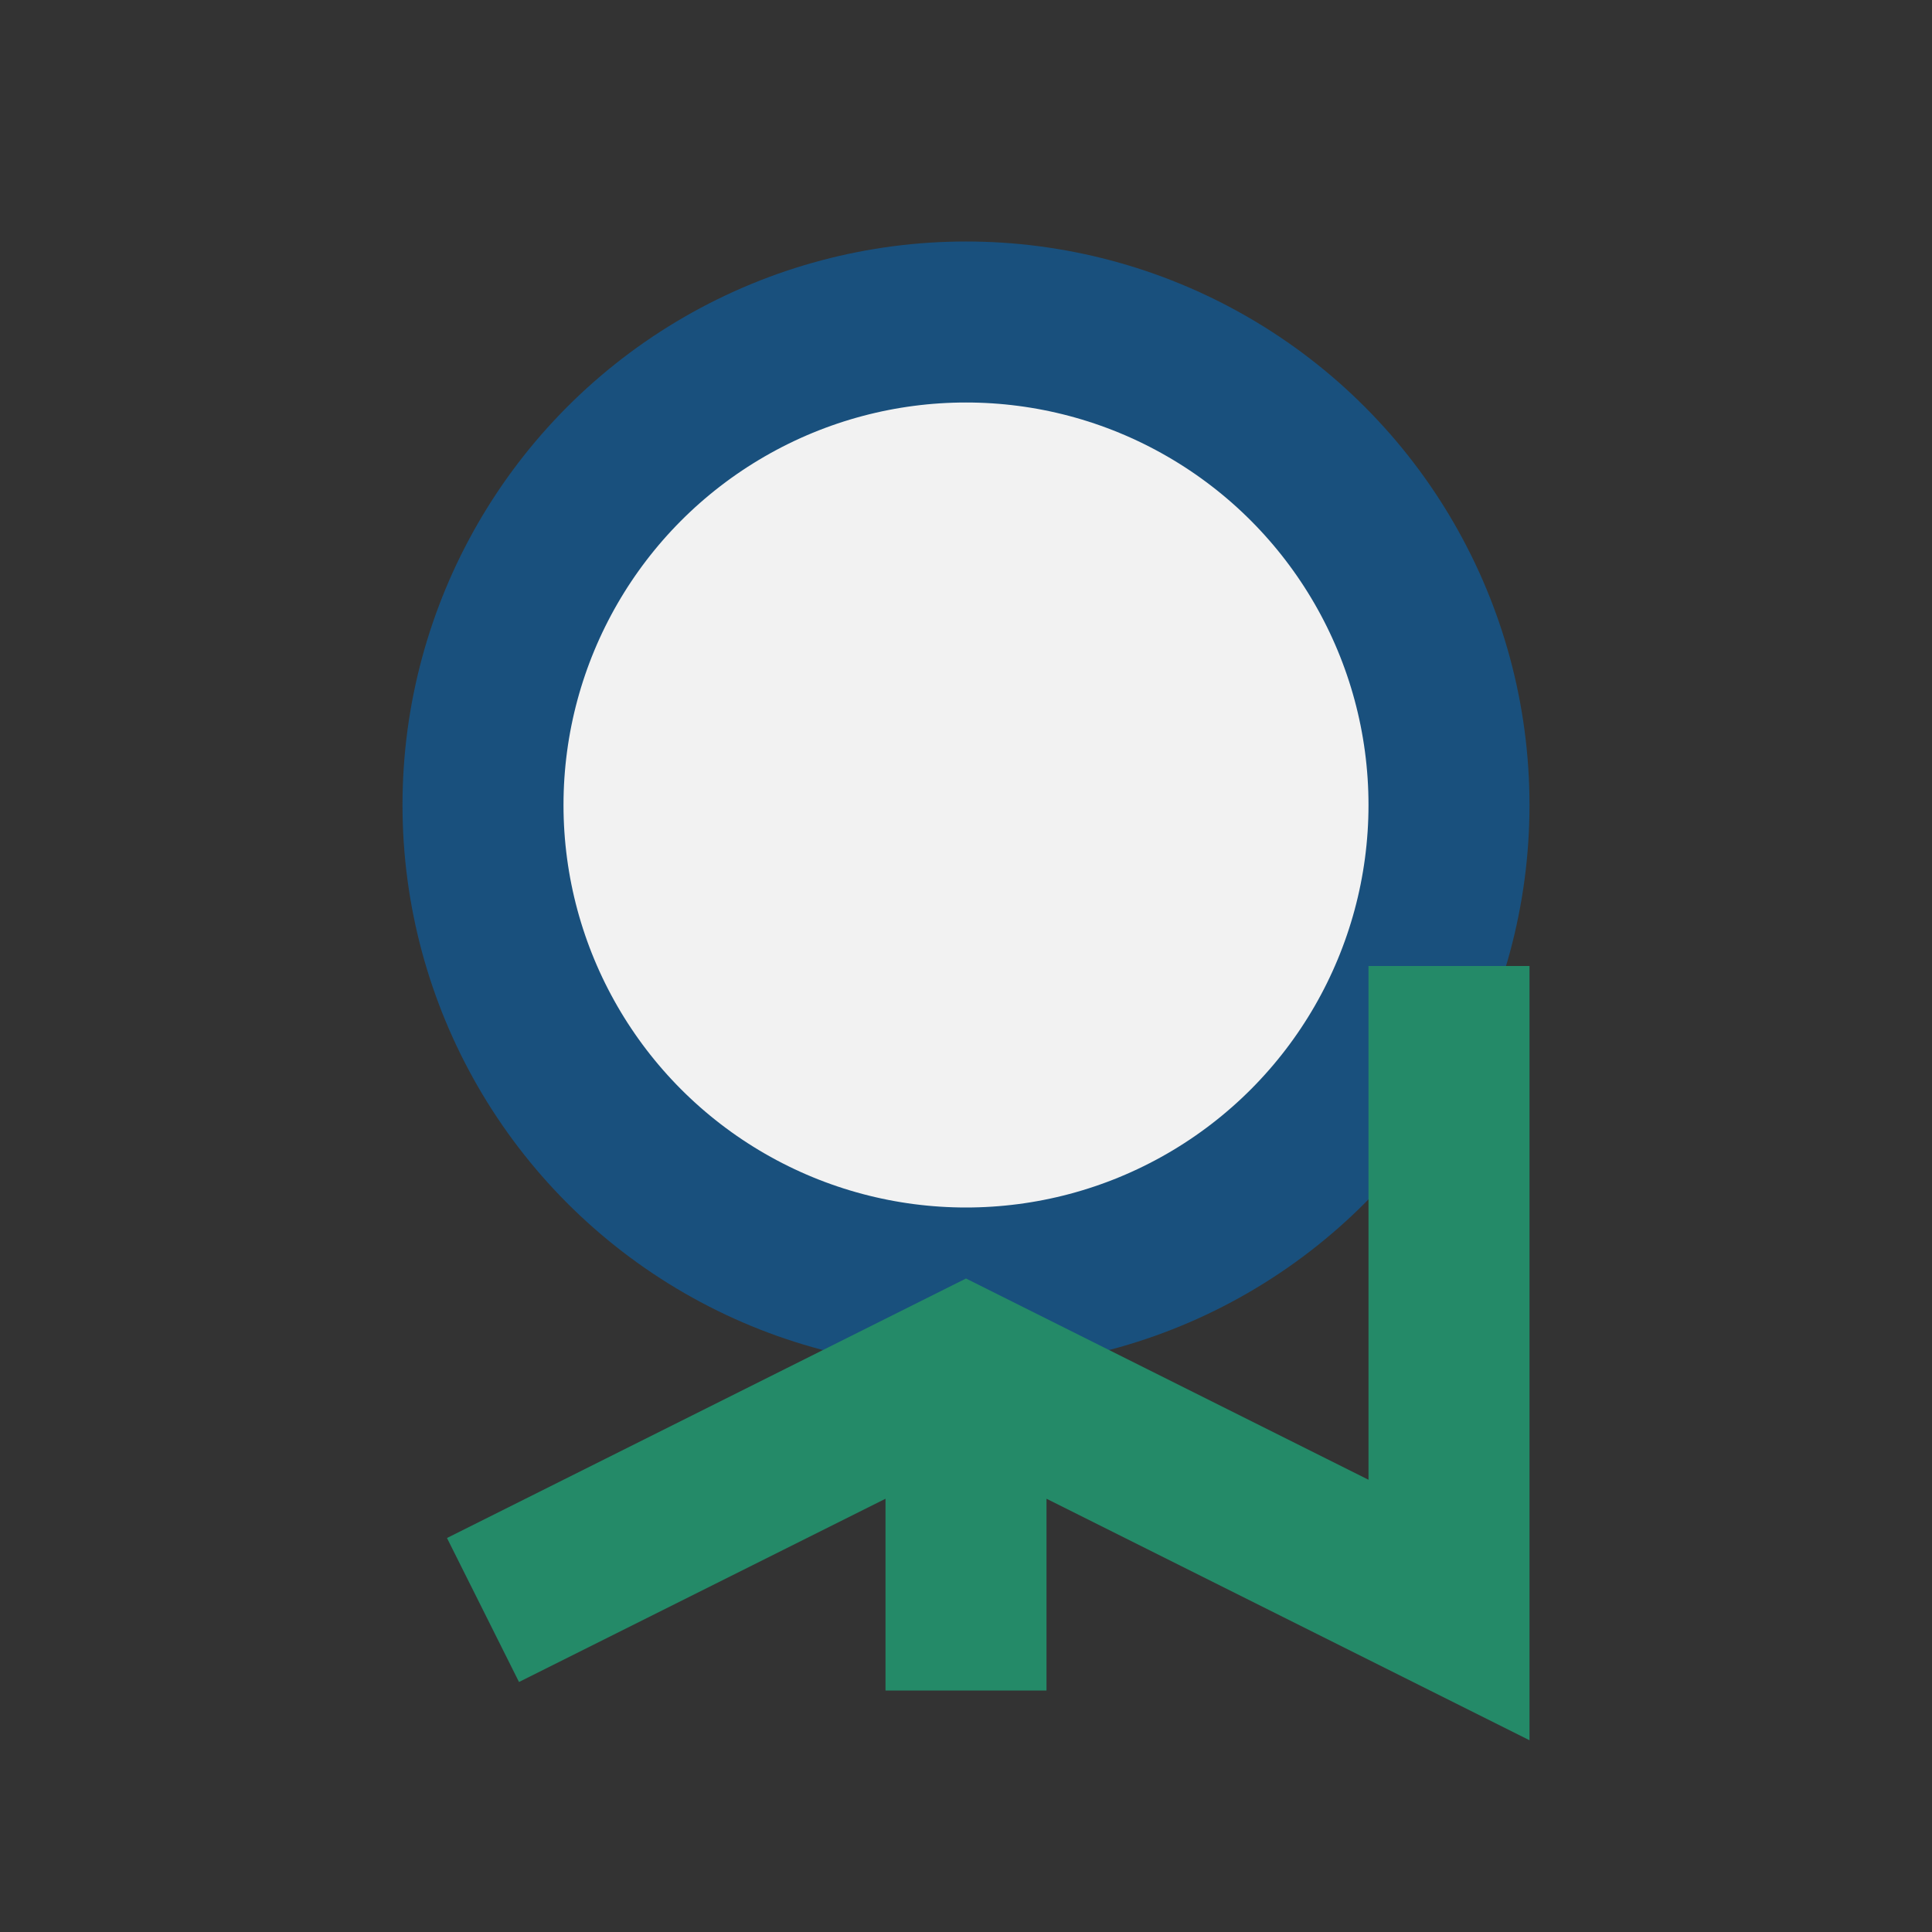
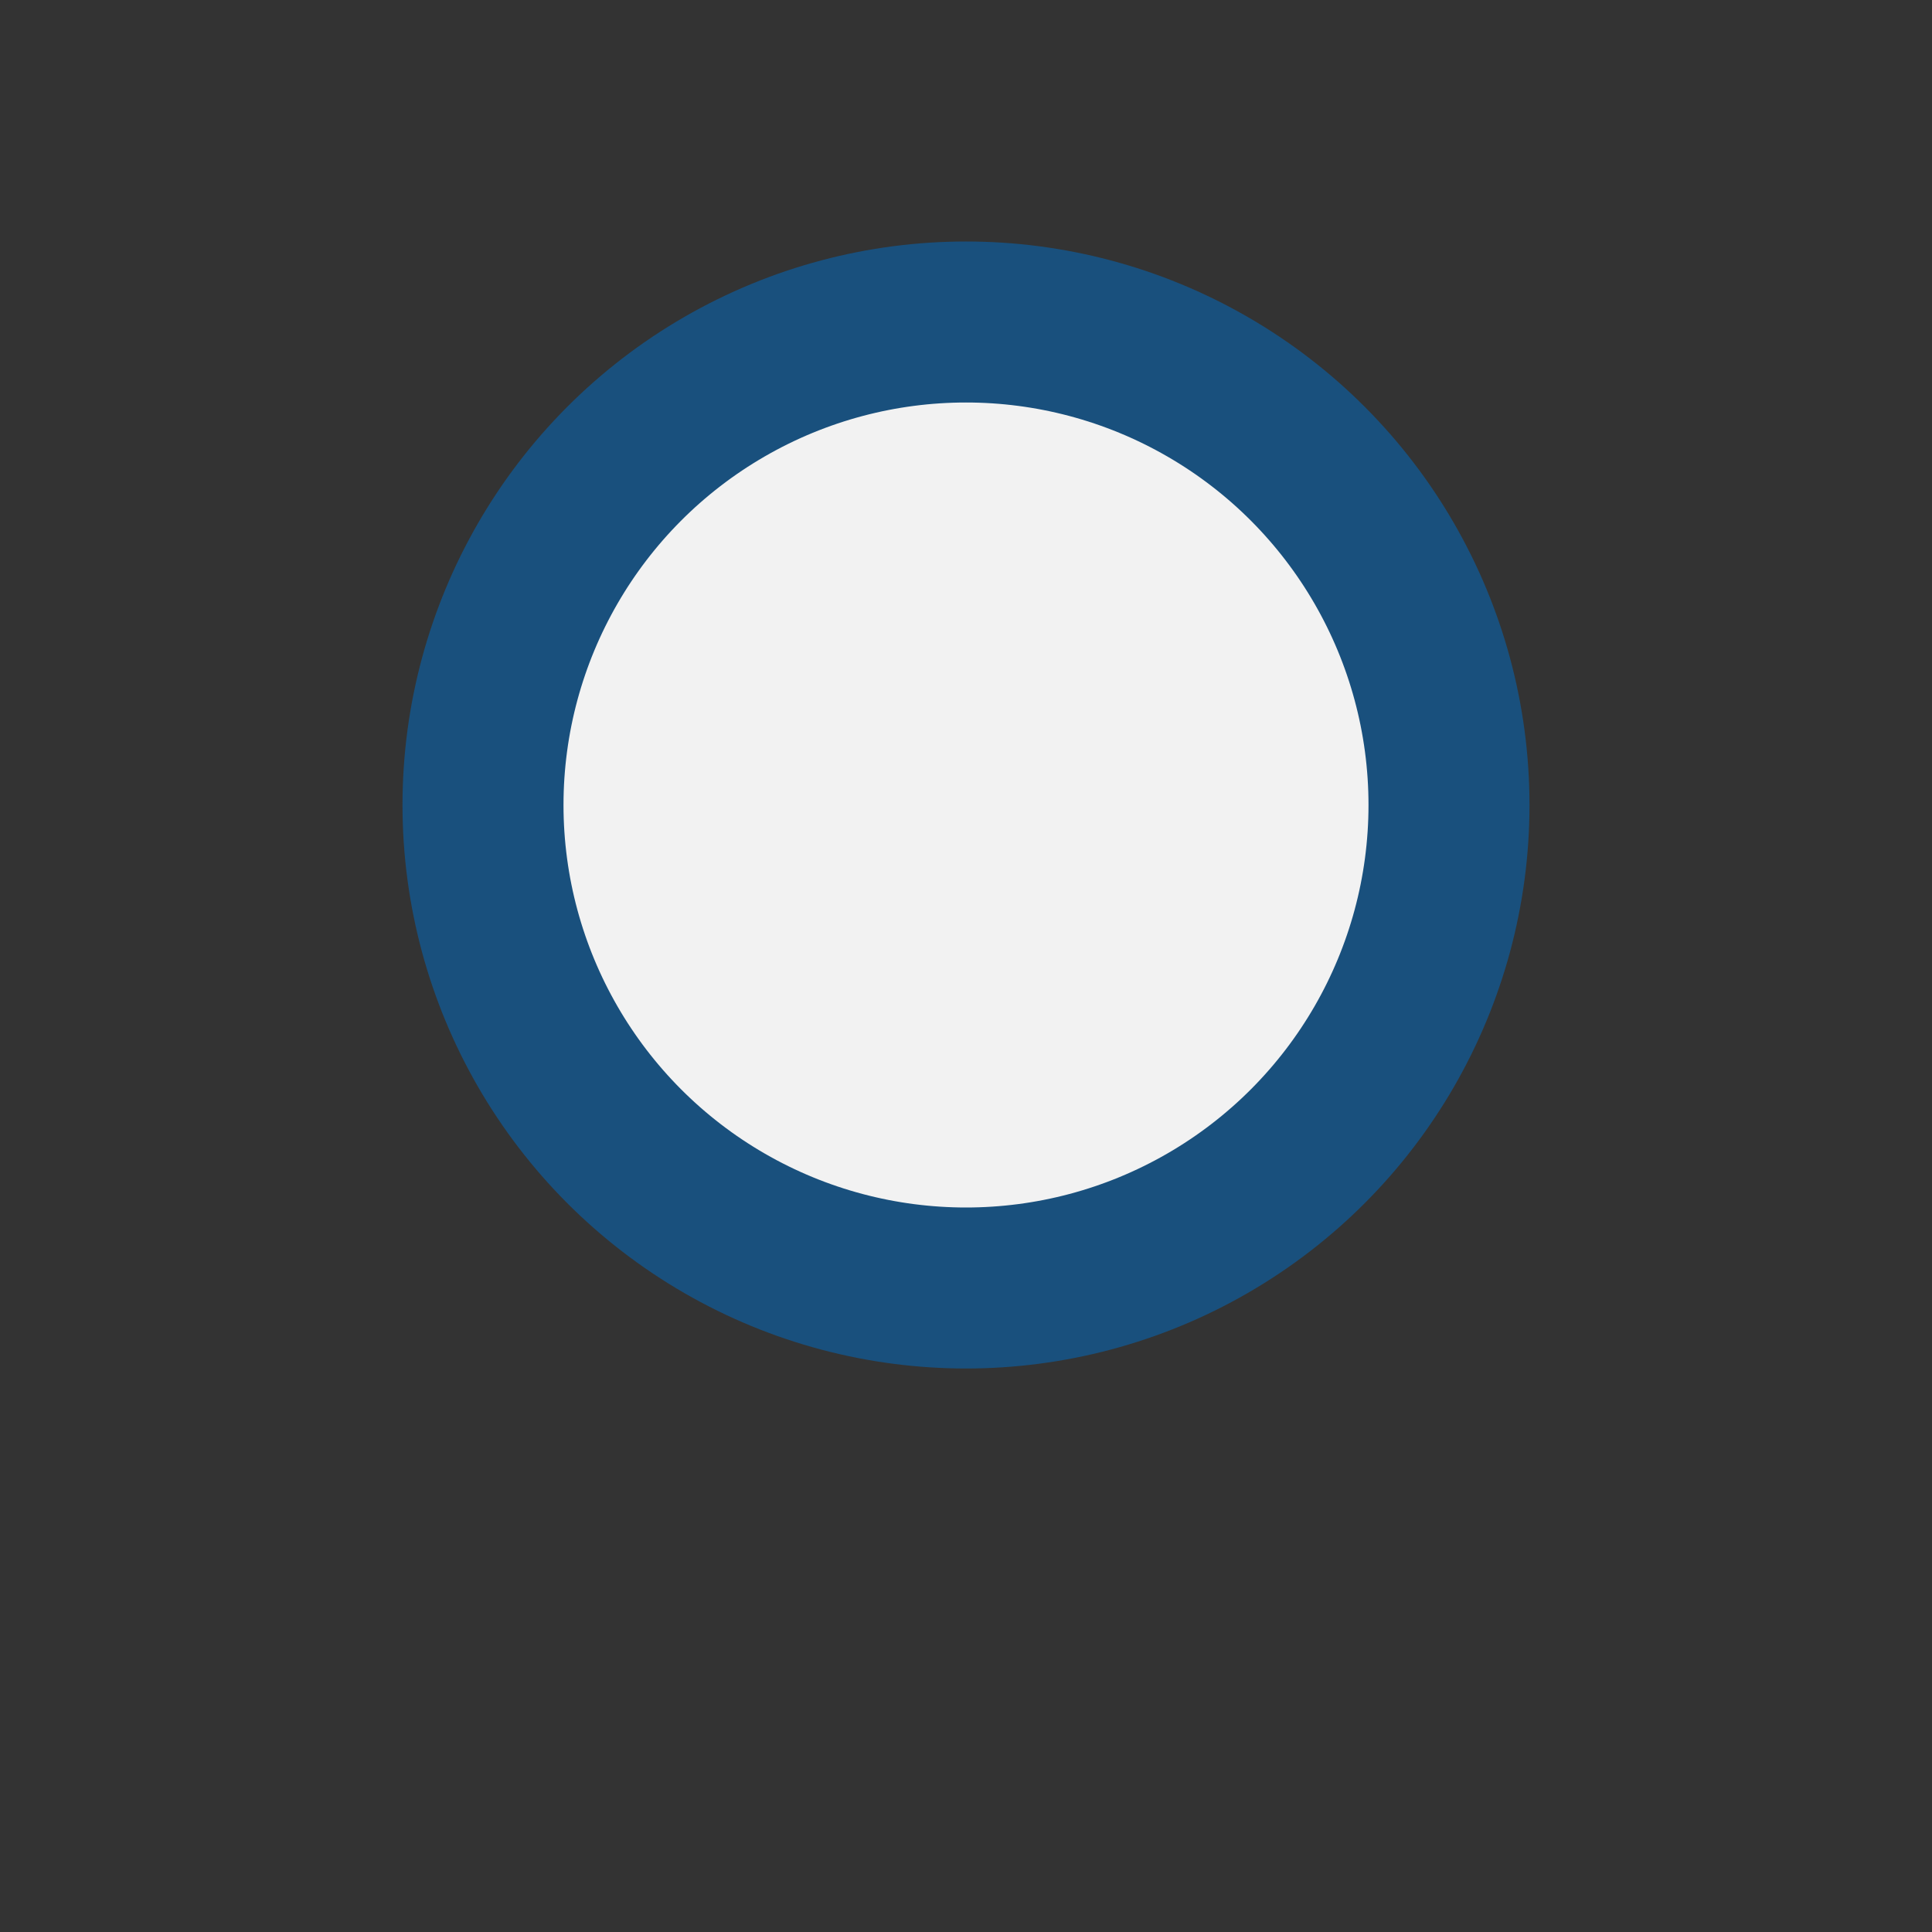
<svg xmlns="http://www.w3.org/2000/svg" width="24" height="24" viewBox="0 0 24 24">
  <rect x="0" y="0" width="24" height="24" fill="#333333" stroke="none" />
  <circle cx="12" cy="10" r="6" fill="#F2F2F2" stroke="#19507D" stroke-width="2" />
-   <path d="M6 20l6-3 6 3v-8M12 17v4" stroke="#248A68" stroke-width="2" fill="none" />
</svg>